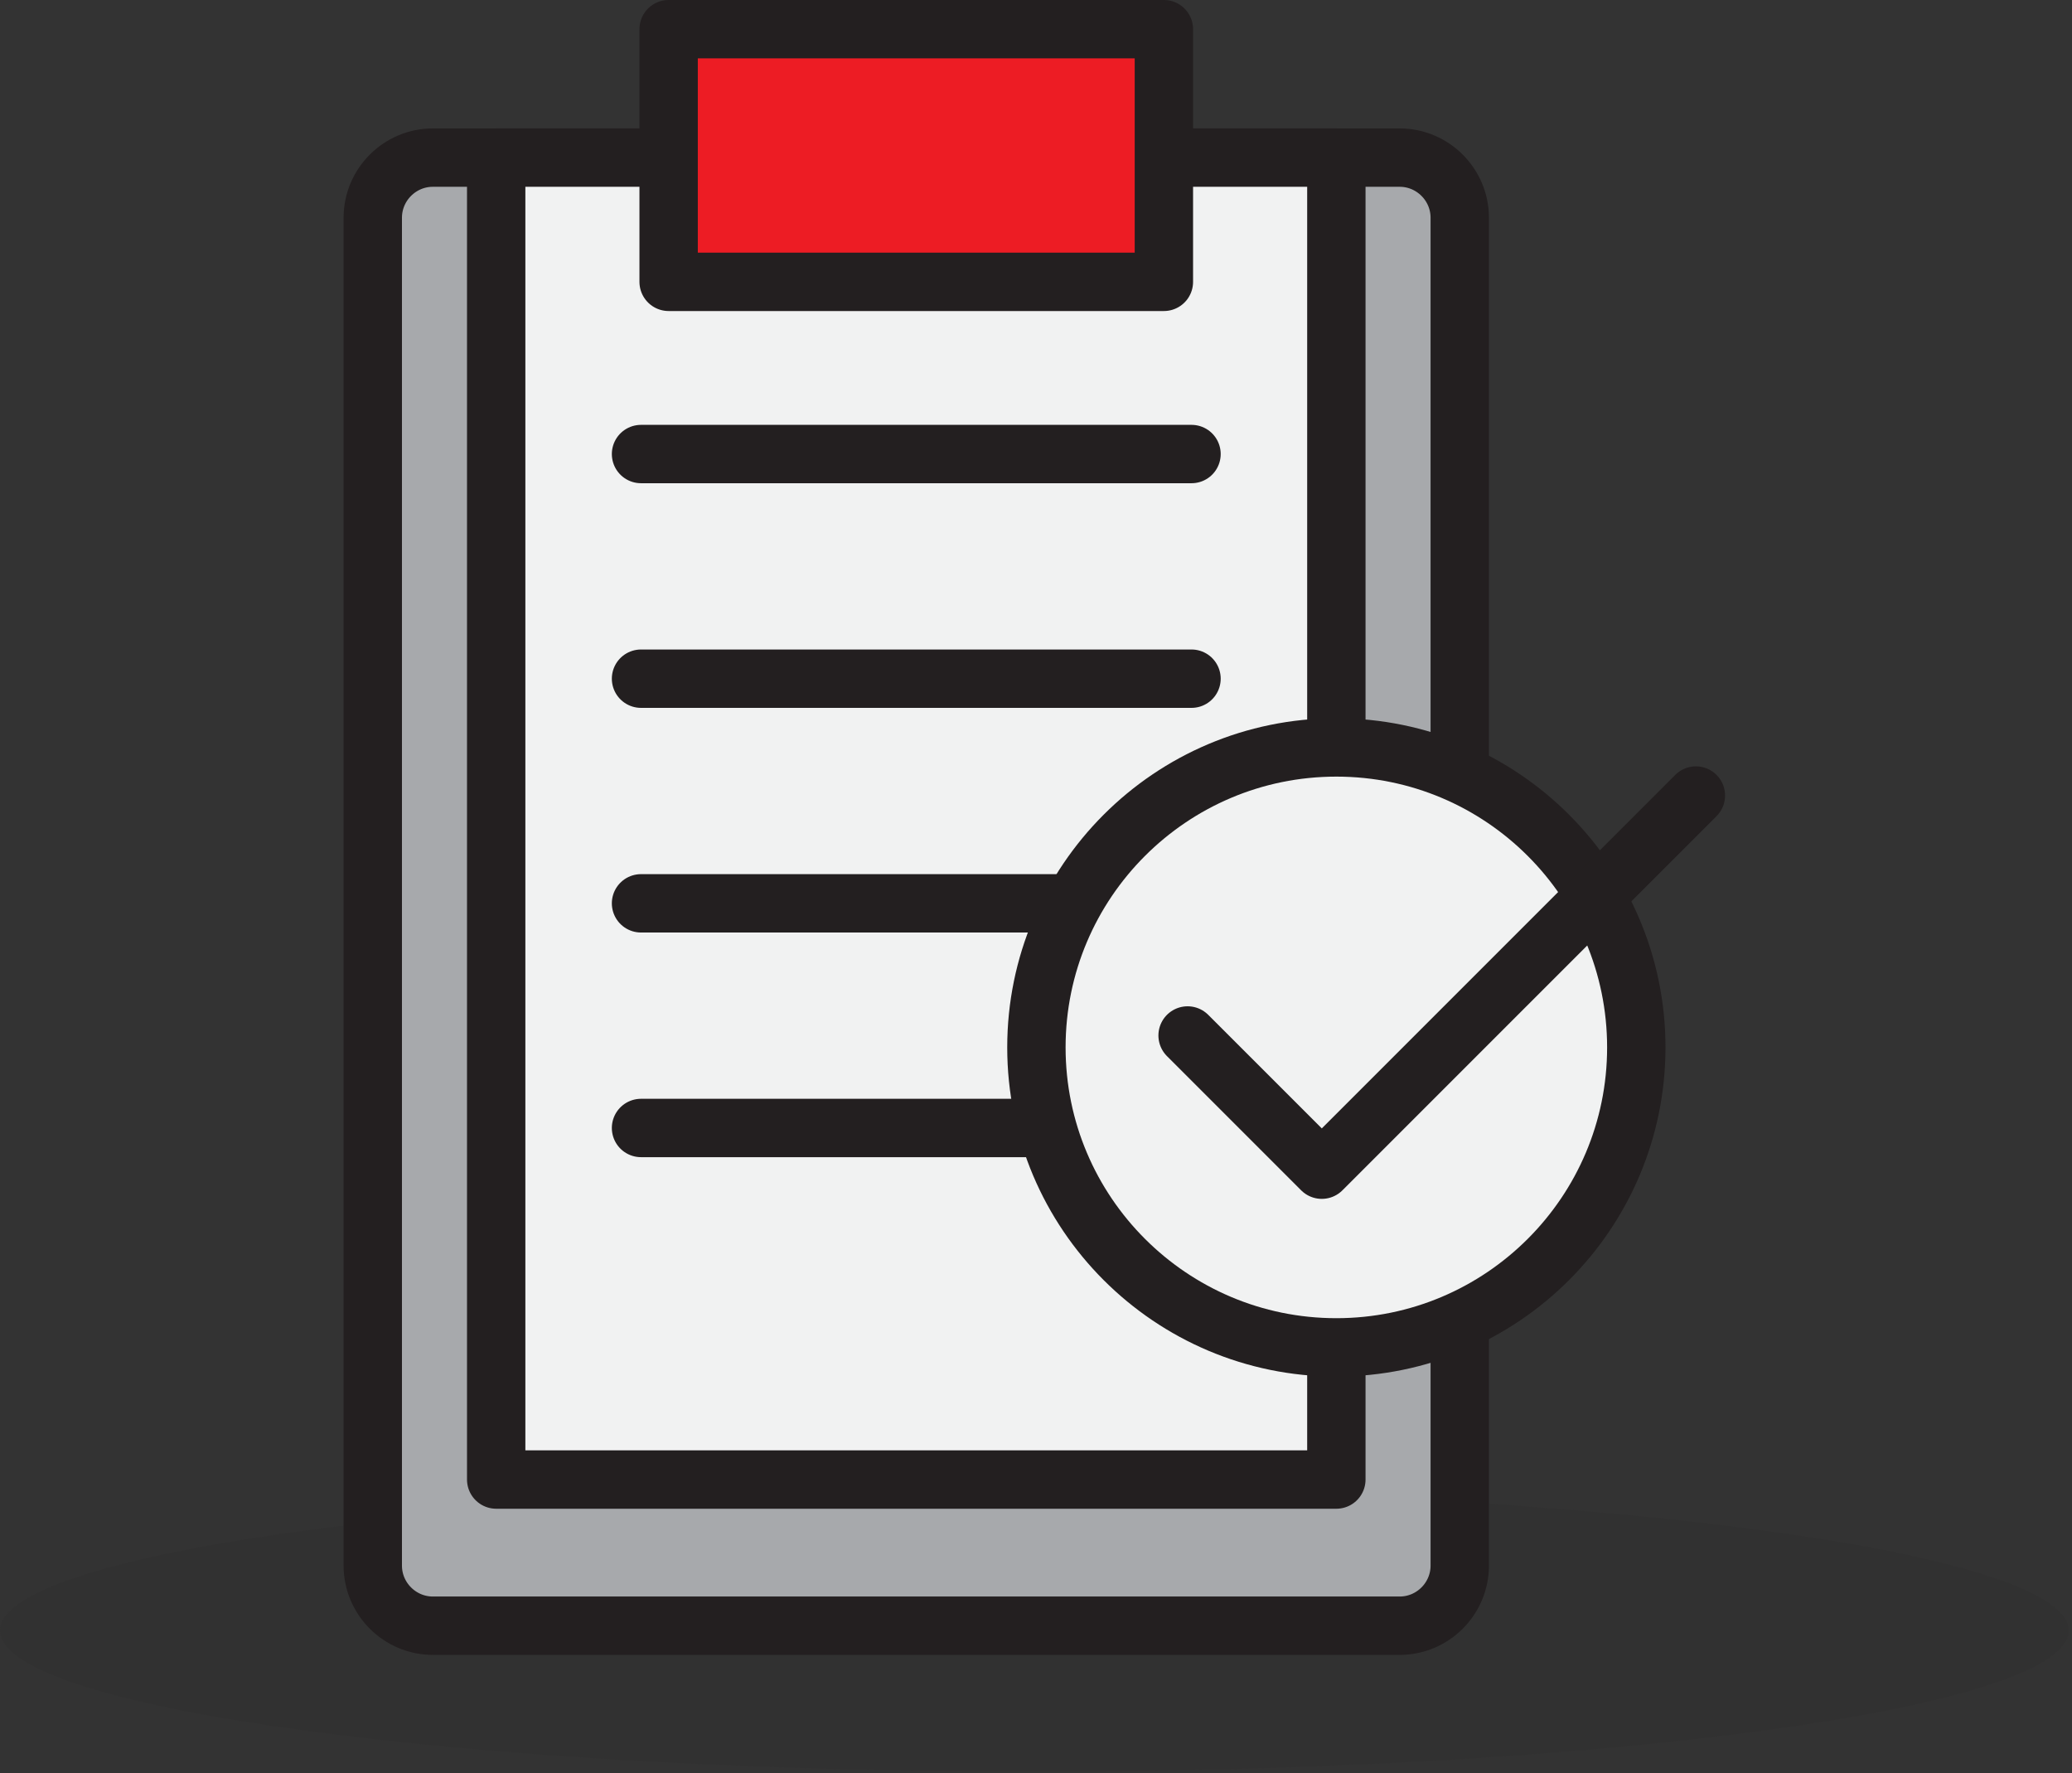
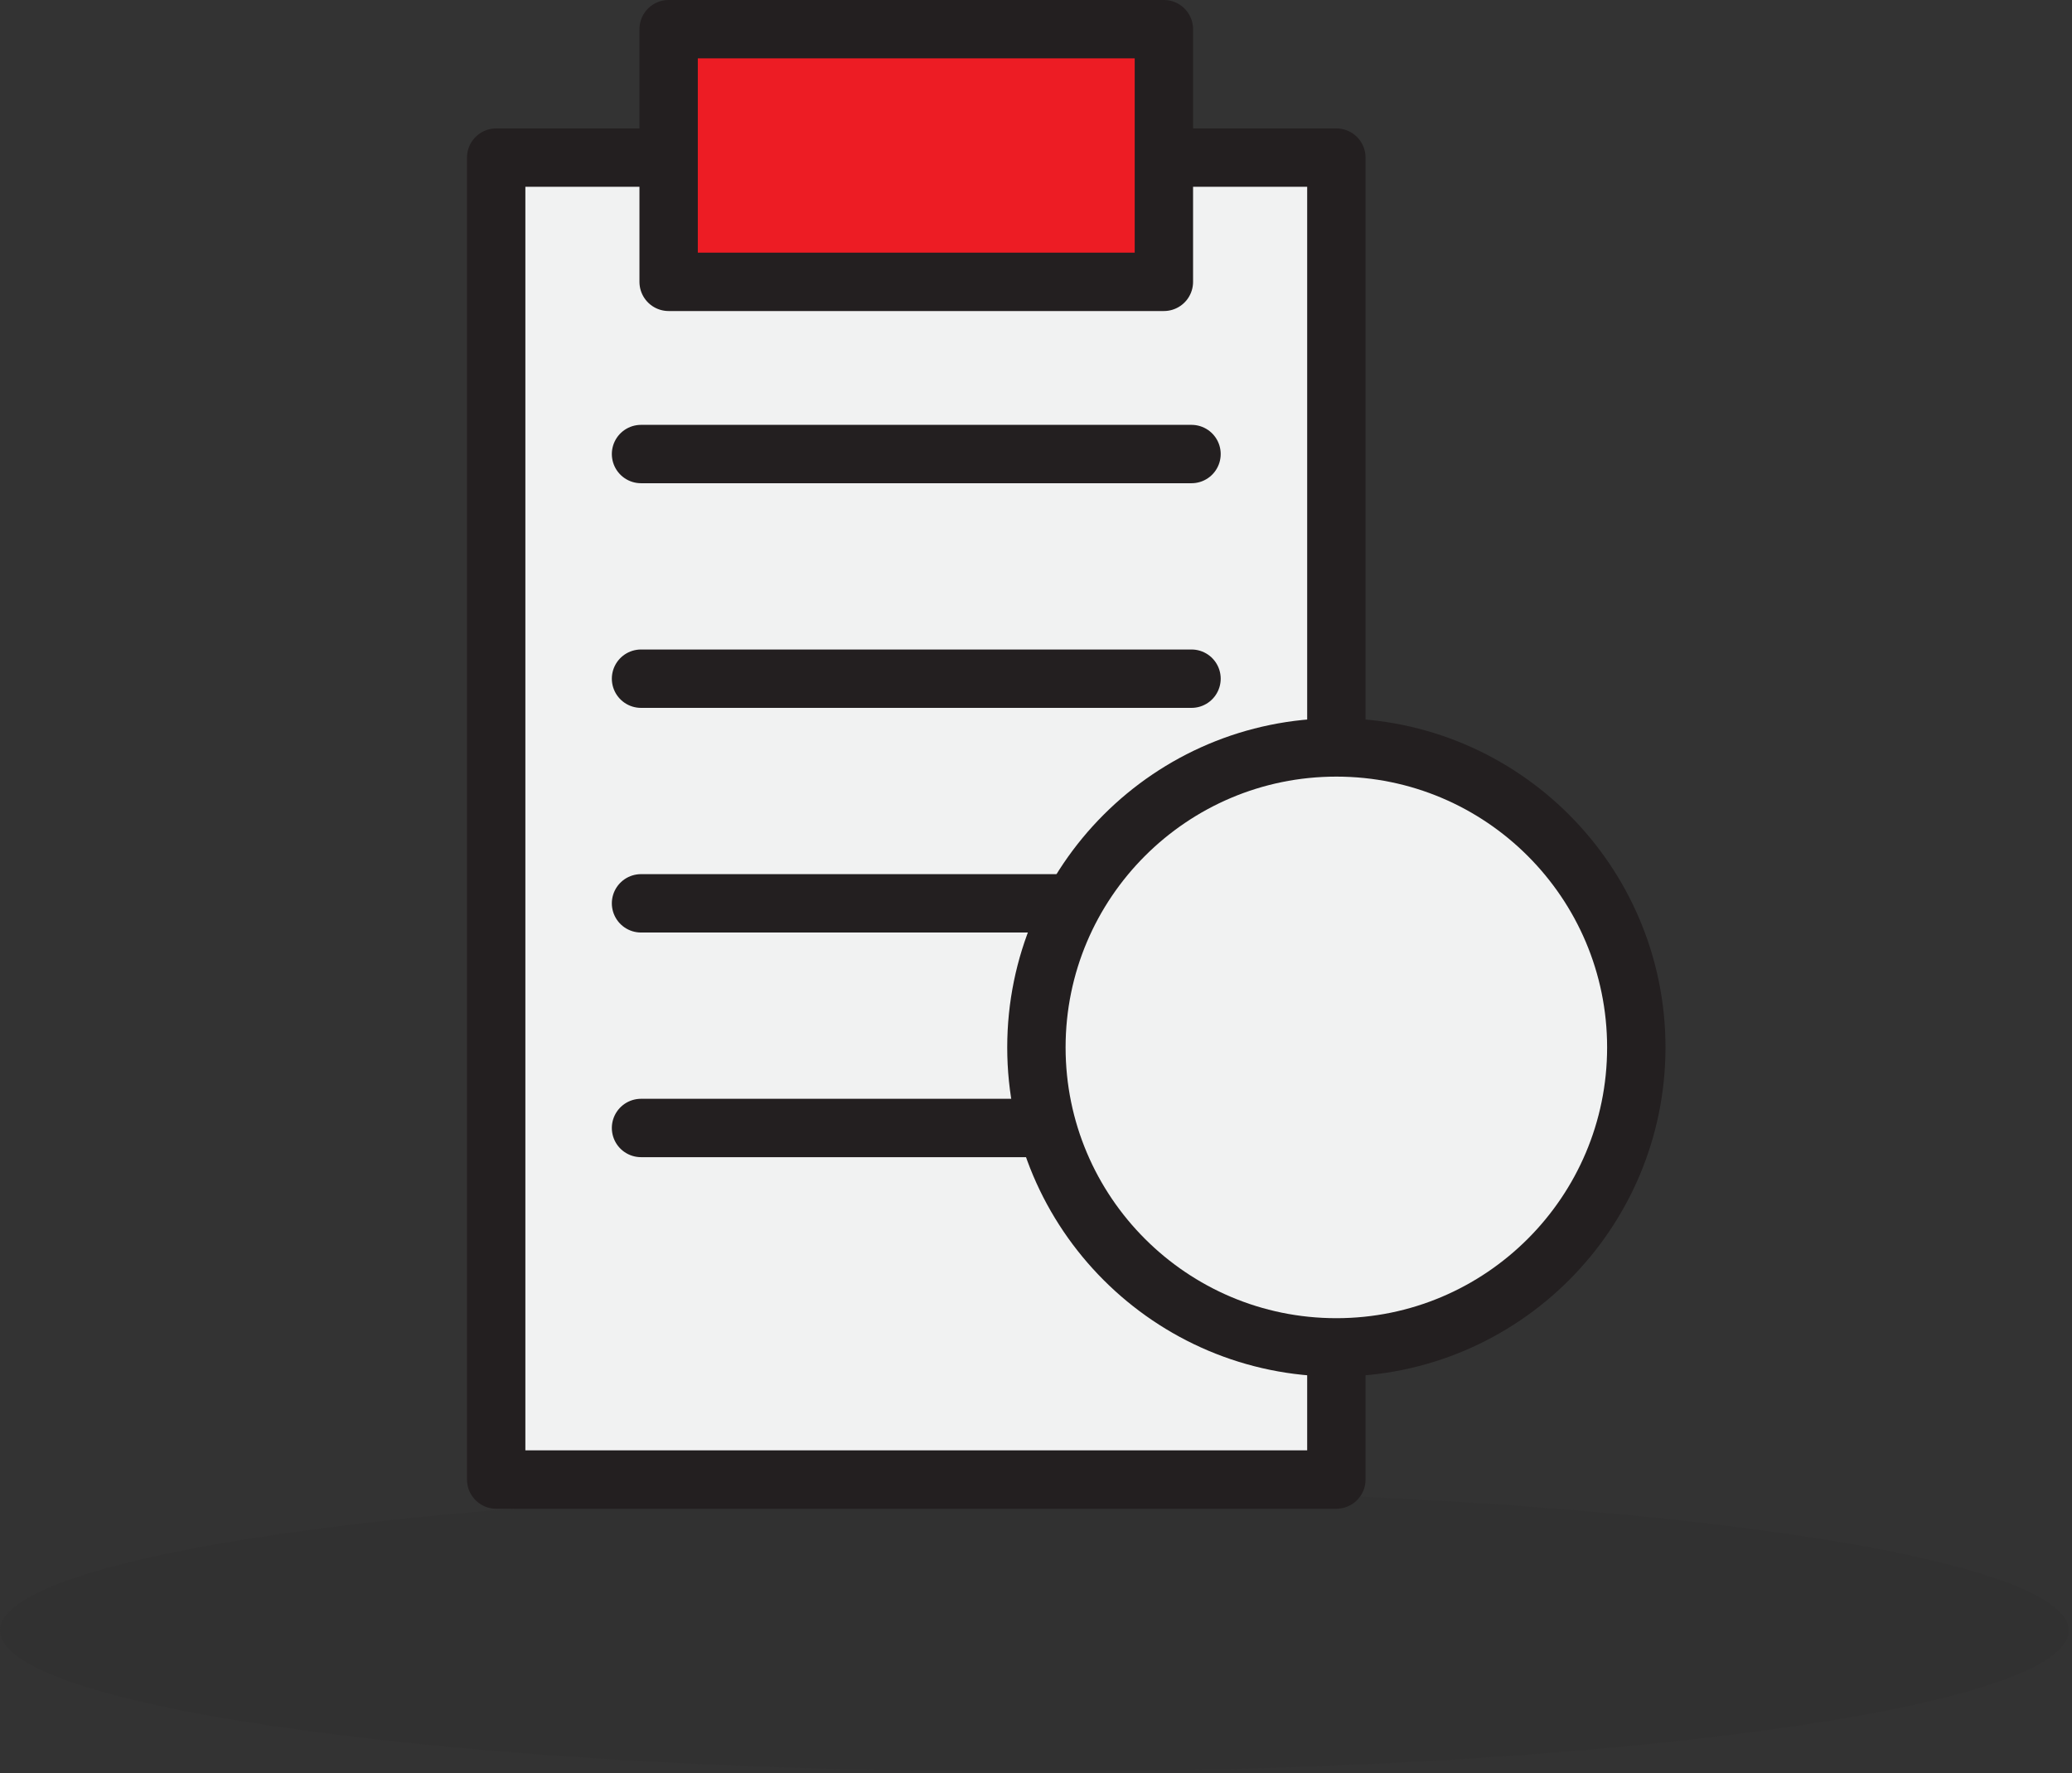
<svg xmlns="http://www.w3.org/2000/svg" width="100%" height="100%" viewBox="0 0 284 243" version="1.1" xml:space="preserve" style="fill-rule:evenodd;clip-rule:evenodd;stroke-linecap:round;stroke-linejoin:round;stroke-miterlimit:10;">
  <rect x="0" y="0" width="284" height="243" fill="#333333" stroke="none" />
  <g opacity="0.1">
    <path d="M283.543,223.469c0,10.678 -63.475,19.335 -141.772,19.335c-78.296,0 -141.771,-8.657 -141.771,-19.335c0,-10.677 63.475,-19.334 141.771,-19.334c78.297,0 141.772,8.657 141.772,19.334" style="fill:#231f20;fill-rule:nonzero;" />
  </g>
-   <path d="M200.082,214.571c0,4.528 -3.704,8.233 -8.233,8.233l-132.521,0c-4.528,0 -8.233,-3.705 -8.233,-8.233l0,-184.737c0,-4.528 3.705,-8.234 8.233,-8.234l132.521,0c4.529,0 8.233,3.706 8.233,8.234l0,184.737Z" style="fill:#a7a9ac;fill-rule:nonzero;stroke:#231f20;stroke-width:8px;" />
  <rect x="68.01" y="21.6" width="115.159" height="181.172" style="fill:#f1f2f2;stroke:#231f20;stroke-width:8px;" />
  <rect x="91.647" y="4" width="67.882" height="34.627" style="fill:#ed1c24;stroke:#231f20;stroke-width:8px;" />
  <path d="M87.862,62.226l75.454,0" style="fill:none;fill-rule:nonzero;stroke:#231f20;stroke-width:8px;" />
  <path d="M87.862,93.014l75.454,0" style="fill:none;fill-rule:nonzero;stroke:#231f20;stroke-width:8px;" />
  <path d="M87.862,123.802l75.454,0" style="fill:none;fill-rule:nonzero;stroke:#231f20;stroke-width:8px;" />
  <path d="M87.862,154.59l75.454,0" style="fill:none;fill-rule:nonzero;stroke:#231f20;stroke-width:8px;" />
  <path d="M224.28,143.547c0,22.705 -18.406,41.111 -41.111,41.111c-22.705,0 -41.113,-18.406 -41.113,-41.111c0,-22.705 18.408,-41.111 41.113,-41.111c22.705,0 41.111,18.406 41.111,41.111" style="fill:#f1f2f2;fill-rule:nonzero;" />
  <path d="M224.28,143.547c0,-22.69 -18.421,-41.111 -41.112,-41.111c-22.69,0 -41.112,18.421 -41.112,41.111c0,22.689 18.422,41.111 41.112,41.111c22.691,0 41.112,-18.422 41.112,-41.111Z" style="fill:none;stroke:#231f20;stroke-width:8px;" />
-   <path d="M162.778,141.912l18.394,18.394l51.276,-51.278" style="fill:none;fill-rule:nonzero;stroke:#231f20;stroke-width:8px;" />
</svg>